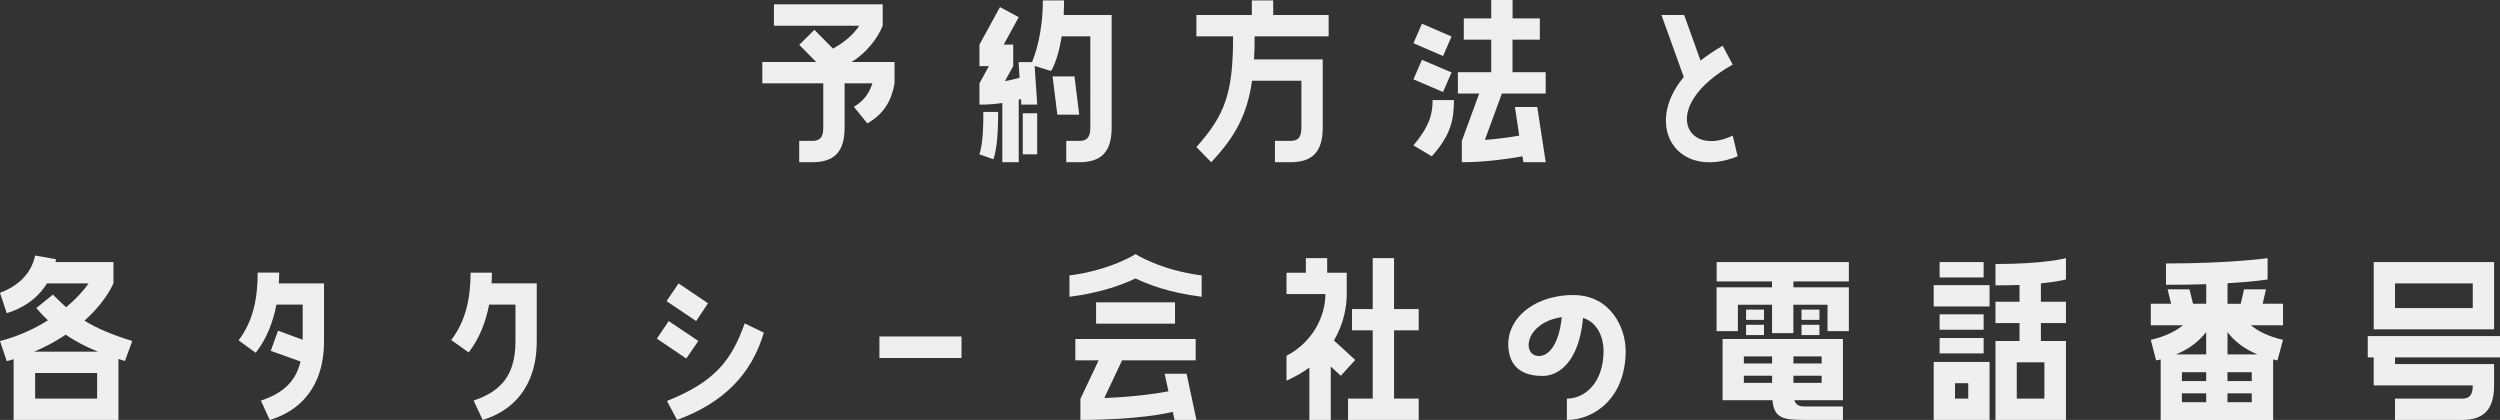
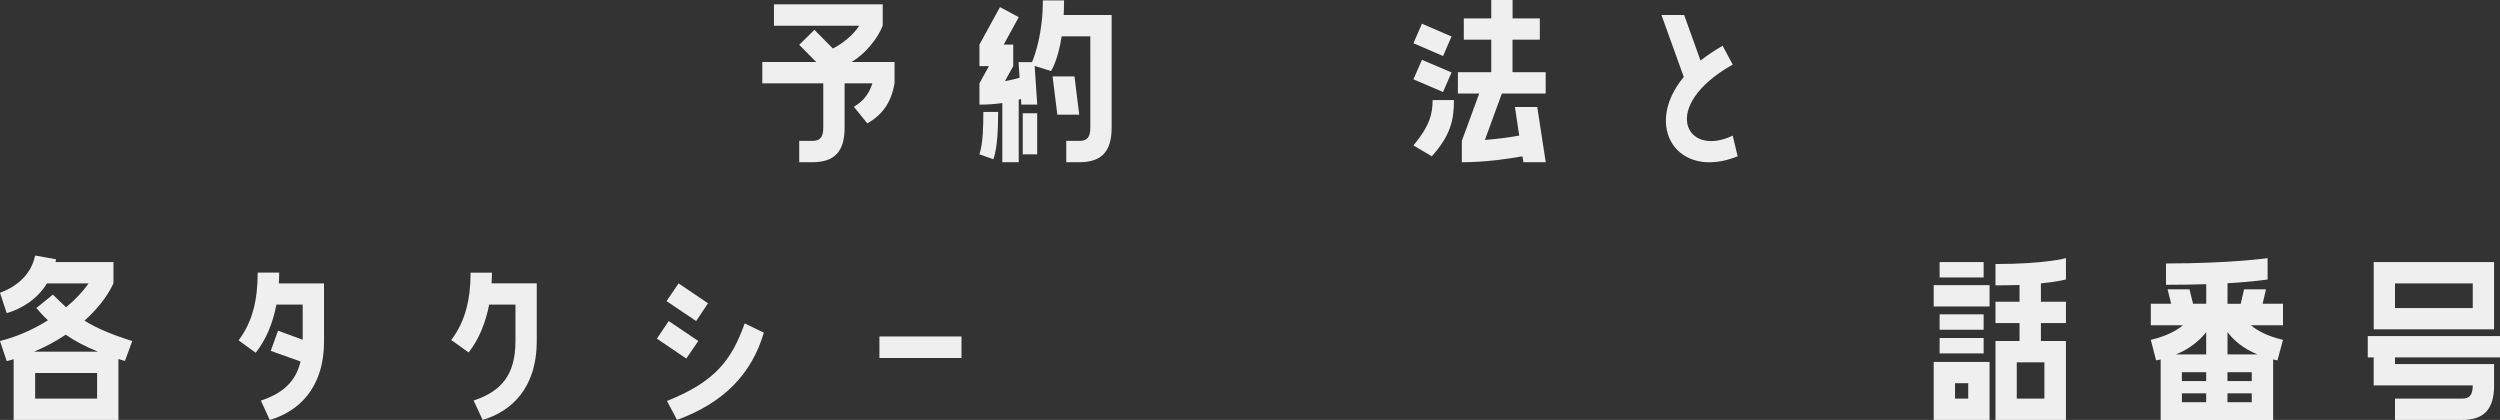
<svg xmlns="http://www.w3.org/2000/svg" id="_レイヤー_2" data-name="レイヤー 2" viewBox="0 0 532.14 89.39">
  <rect x="0" y="0" width="532.14" height="89.39" fill="#333333" stroke="none" />
  <defs>
    <style>
      .cls-1 {
        fill: #efefef;
      }
    </style>
  </defs>
  <g id="_レイヤー_1-2" data-name="レイヤー 1">
    <g>
      <g>
        <path class="cls-1" d="M187.89,5.46c-1.01,2.65-3.66,6.01-6.64,7.73h9.16v4.54c-.59,3.4-2.06,6.43-5.8,8.53l-2.86-3.53c2.35-1.34,3.4-3.28,3.95-5h-5.92v9.45c0,5.21-2.27,7.35-6.89,7.35h-2.77v-4.54h2.77c1.55,0,2.35-.63,2.35-2.81v-9.45h-12.98v-4.54h11.47l-3.61-3.65,3.23-3.19,3.95,3.99c2.31-1.26,4.28-2.86,5.59-4.87h-18.15V.92h23.15v4.54Z" />
        <path class="cls-1" d="M226.49.08c0,1.09-.04,2.14-.08,3.11h10.21v23.99c0,5.21-2.27,7.35-6.89,7.35h-2.77v-4.54h2.77c1.55,0,2.35-.63,2.35-2.81V7.73h-6.09c-.84,5.29-2.27,7.39-2.27,7.39l-3.49-1.09.55,8.23h-3.4l-.04-1.18-.5.13v13.32h-3.49v-12.6c-1.39.21-3.02.34-4.87.34v-4.54l2.02-3.66h-2.02v-4.58l4.37-7.98,3.99,2.14-3.19,5.84h2.02v4.58l-1.76,3.19c1.22-.21,2.27-.46,3.11-.71l-.21-3.32h2.86c.63-1.51,2.31-6.17,2.31-13.15h4.54ZM212.46,23.82c0,3.23-.13,7.65-1.01,10.08l-2.98-1.05c.8-2.31.84-6.3.84-9.03h3.15ZM220.77,24.11v8.74h-3.07v-8.74h3.07ZM228.71,16.26l1.01,8.15h-4.66l-1.01-8.15h4.66Z" />
-         <path class="cls-1" d="M271.01.08v3.11h11.8v4.54h-15.75c0,1.76-.04,3.4-.13,4.92h14.62v14.53c0,5.21-2.27,7.35-6.89,7.35h-3.28v-4.54h3.28c1.55,0,2.35-.63,2.35-2.81v-10h-10.5c-1.01,7.06-3.49,11.85-8.7,17.35l-3.15-3.23c6.17-6.89,7.81-11.59,7.81-23.57h-7.81V3.19h11.8V.08h4.54Z" />
        <path class="cls-1" d="M308.97,7.77l-1.81,4.16-6.3-2.73,1.81-4.16,6.3,2.73ZM308.97,15.42l-1.81,4.16-6.3-2.69,1.81-4.16,6.3,2.69ZM309.48,21.3c0,4.2-.67,7.44-4.71,11.97l-3.91-2.31c3.49-4.2,4.08-6.76,4.08-9.66h4.54ZM321.95,8.44v6.93h7.06v4.54h-9.33l-3.61,9.87c2.94-.21,5.46-.59,7.31-.92l-.92-6.09h4.75l1.81,11.76h-4.75l-.21-1.26c-2.81.5-7.77,1.26-12.9,1.26v-4.54l3.7-10.08h-4.54v-4.54h7.1v-6.93h-5.84V3.91h5.84V0h4.54v3.91h5.8v4.54h-5.8Z" />
        <path class="cls-1" d="M368.82,13.74c-15.71,8.86-10,19.95,0,15.12l1.05,4.41c-12.85,5.17-20.21-6.39-11.47-16.89l-4.75-13.19h4.83l3.49,9.7c1.39-1.09,2.94-2.14,4.7-3.15l2.14,3.99Z" />
      </g>
      <g>
        <path class="cls-1" d="M0,72.58c3.44-.84,7.02-2.39,10.21-4.41-.88-.8-1.68-1.68-2.48-2.6l3.53-2.86c.97.97,1.89,1.85,2.81,2.69,1.93-1.6,3.57-3.32,4.79-5.08h-8.86c-2.1,3.44-5.46,5.42-8.57,6.34l-1.43-4.33c3.15-1.18,6.55-3.53,7.48-7.94l4.45.8c0,.21-.08.38-.13.59h12.35v4.54c-1.34,2.86-3.49,5.54-6.17,7.94,2.73,1.68,5.88,2.98,10.17,4.33l-1.55,4.24c-.46-.13-.92-.25-1.39-.42v12.98H2.9v-12.94c-.46.17-.97.29-1.47.42l-1.43-4.28ZM7.27,74.85h13.57c-2.69-1.09-4.92-2.27-6.85-3.61-2.06,1.39-4.33,2.6-6.72,3.61ZM20.67,84.85v-5.46H7.48v5.46h13.19Z" />
        <path class="cls-1" d="M59.43,58.05c0,.76-.04,1.51-.08,2.27h9.62v12.27c0,10.12-5.46,15-11.55,16.8l-1.89-4.12c4.54-1.51,7.39-3.91,8.44-8.32l-6.34-2.27,1.55-4.29,5.25,1.93v-7.48h-5.59c-.76,3.91-2.14,7.35-4.41,10.25l-3.65-2.65c2.98-3.91,4.07-8.65,4.07-14.41h4.58Z" />
        <path class="cls-1" d="M104.12,64.85c-.76,3.86-2.14,7.31-4.37,10.17l-3.7-2.65c2.98-3.91,4.12-8.65,4.12-14.33h4.54c0,.76-.04,1.51-.08,2.27h9.62v12.27c0,10.12-5.46,15-11.51,16.8l-1.93-4.12c5.88-1.97,8.91-5.42,8.91-12.69v-7.73h-5.59Z" />
        <path class="cls-1" d="M148.64,72.58l-2.56,3.74-6.26-4.24,2.52-3.74,6.3,4.24ZM141.88,64.1l2.56-3.78,6.26,4.24-2.52,3.78-6.3-4.24ZM141.96,85.35c10.33-4.12,13.78-8.74,16.55-16.51l4.08,1.97c-2.6,8.74-8.4,14.87-18.48,18.57l-2.14-4.03Z" />
        <path class="cls-1" d="M187.19,71.62h17.47v4.58h-17.47v-4.58Z" />
-         <path class="cls-1" d="M255.78,63.17c-7.1-.88-11.76-2.77-14.07-3.91-2.35,1.13-7.01,3.02-14.07,3.91v-4.54c8.78-1.13,14.07-4.54,14.07-4.54,0,0,5.25,3.4,14.07,4.54v4.54ZM229.99,84.85l3.86-8.15h-4.96v-4.54h25.62v4.54h-15.67l-3.78,8.02c6.85-.25,11.64-1.05,13.65-1.43l-.8-3.74h4.66l2.1,9.83h-4.66l-.38-1.72c-.84.21-7.1,1.72-19.66,1.72v-4.54ZM233.31,64.35h16.8v4.54h-16.8v-4.54Z" />
-         <path class="cls-1" d="M278.71,89.39v-11.17c-1.39,1.05-3.02,1.97-4.87,2.81v-5.29c5.71-3.02,8.28-8.53,8.28-13.15h-8.28v-4.54h4.12v-3.11h4.54v3.11h4.16v4.54c0,2.6-.59,6.3-2.73,9.87l4.54,4.16-3.07,3.36-2.14-1.97v11.38h-4.54ZM296.73,54.94v10.84h5.25v4.54h-5.25v14.53h5.25v4.54h-15.04v-4.54h5.25v-14.53h-4.41v-4.54h4.41v-10.84h4.54Z" />
-         <path class="cls-1" d="M346.04,74.6c0,10.25-6.81,14.79-12.52,14.79v-4.54c3.82,0,7.81-3.36,7.81-10.21,0-2.56-1.13-5.97-4.37-6.97-.84,9.2-5.04,12.35-8.61,12.35-3.28,0-6.3-1.09-7.1-4.79-1.47-6.85,4.96-12.43,13.61-12.43,8.11,0,11.17,7.18,11.17,11.8ZM332.43,67.5c-7.98,1.22-8.57,8.28-4.83,8.28,1.85,0,4.2-2.06,4.83-8.28Z" />
-         <path class="cls-1" d="M365.4,59.9v-4.12h28.14v4.12h-11.8v1.26h11.8v9.33h-4.54v-5.63h-7.27v6.05h-4.54v-6.05h-7.27v5.63h-4.54v-9.33h11.8v-1.26h-11.8ZM366.66,85.18v-13.02h25.62v13.02h-10.33c.29,1.01,1.01,1.34,2.14,1.34h8.19v2.86h-8.19c-4.58,0-6.47-.38-6.81-4.2h-10.63ZM371.19,75.86v1.51h6.01v-1.51h-6.01ZM371.19,79.98v1.51h6.01v-1.51h-6.01ZM375.48,65.9v2.18h-3.82v-2.18h3.82ZM371.66,71.32v-2.18h3.82v2.18h-3.82ZM381.74,75.86v1.51h6.01v-1.51h-6.01ZM381.74,79.98v1.51h6.01v-1.51h-6.01ZM387.28,65.9v2.18h-3.82v-2.18h3.82ZM383.46,71.32v-2.18h3.82v2.18h-3.82Z" />
        <path class="cls-1" d="M423.49,60.69v4.54h-11.89v-4.54h11.89ZM423.49,77.04v12.35h-11.89v-12.35h11.89ZM412.86,55.78h9.37v3.28h-9.37v-3.28ZM422.23,66.91v3.28h-9.37v-3.28h9.37ZM412.86,75.23v-3.28h9.37v3.28h-9.37ZM418.95,84.85v-3.28h-2.81v3.28h2.81ZM424.75,56.2c10.59,0,15-1.26,15-1.26v4.54s-1.6.46-5.33.84v3.91h5.33v4.54h-5.33v3.82h5.33v16.8h-15v-16.8h5.12v-3.82h-5.12v-4.54h5.12v-3.57c-1.51.04-3.19.08-5.12.08v-4.54ZM435.16,77.12h-5.88v7.73h5.88v-7.73Z" />
        <path class="cls-1" d="M482.33,61.58l-.71,3.07h4.33v4.58h-6.85c1.43,1.18,3.57,2.35,6.85,3.11l-1.18,4.37c-.29-.04-.63-.13-.92-.21v12.9h-23.94v-12.9c-.34.08-.63.17-.97.21l-1.13-4.37c3.23-.76,5.42-1.93,6.85-3.11h-6.85v-4.58h4.33l-.76-3.07h4.66l.76,3.07h2.81v-4.16c-2.52.08-5.38.13-8.57.13v-4.54c13.69,0,21.63-1.13,21.63-1.13v4.54s-2.81.46-8.53.8v4.37h2.81l.71-3.07h4.66ZM469.6,75.44v-4.75c-1.34,1.72-3.36,3.49-6.43,4.75h6.43ZM469.6,81.11v-1.89h-5.17v1.89h5.17ZM469.6,85.61v-1.89h-5.17v1.89h5.17ZM480.52,75.44c-3.07-1.26-5.08-3.02-6.38-4.75v4.75h6.38ZM479.3,81.11v-1.89h-5.17v1.89h5.17ZM479.3,85.61v-1.89h-5.17v1.89h5.17Z" />
        <path class="cls-1" d="M504,71.53h28.14v4.54h-22.35v1.43h21.09v4.54c0,5.21-2.27,7.35-6.85,7.35h-14.24v-4.54h14.24c1.51,0,2.31-.63,2.31-2.81h-21.09v-5.96h-1.26v-4.54ZM505.26,70.1v-14.32h25.62v14.32h-25.62ZM509.79,60.32v5.25h16.55v-5.25h-16.55Z" />
      </g>
    </g>
  </g>
</svg>